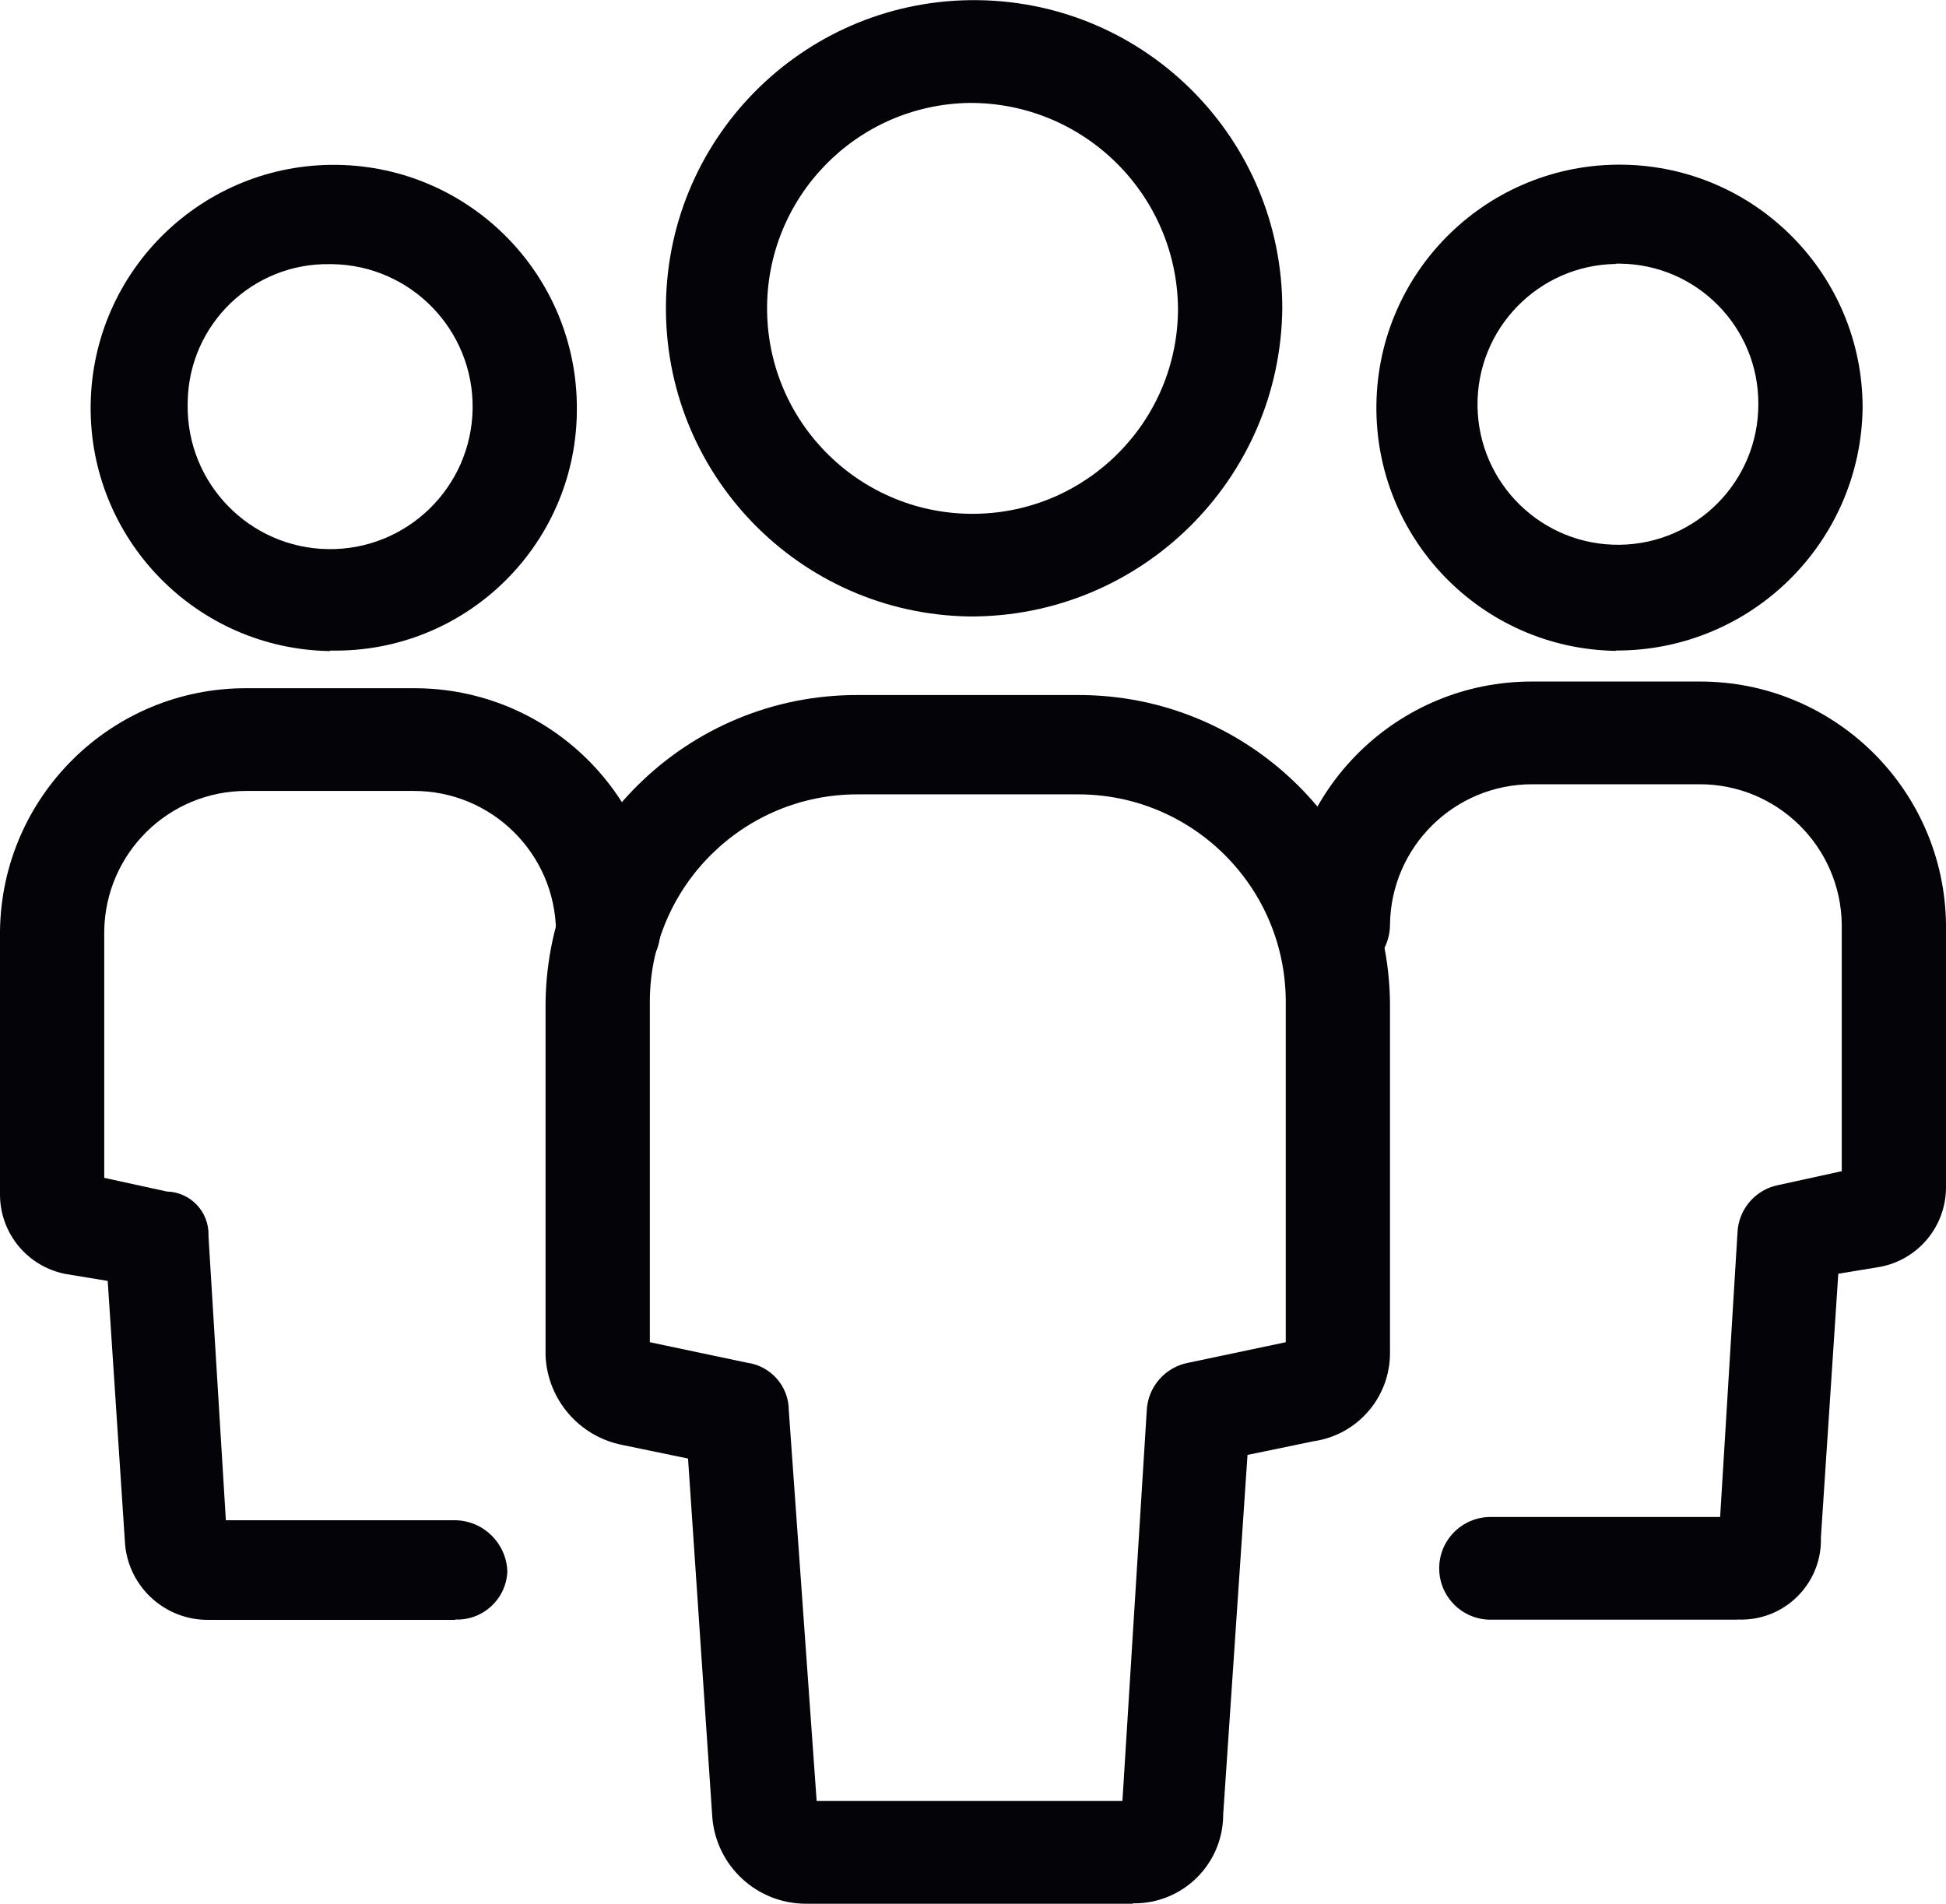
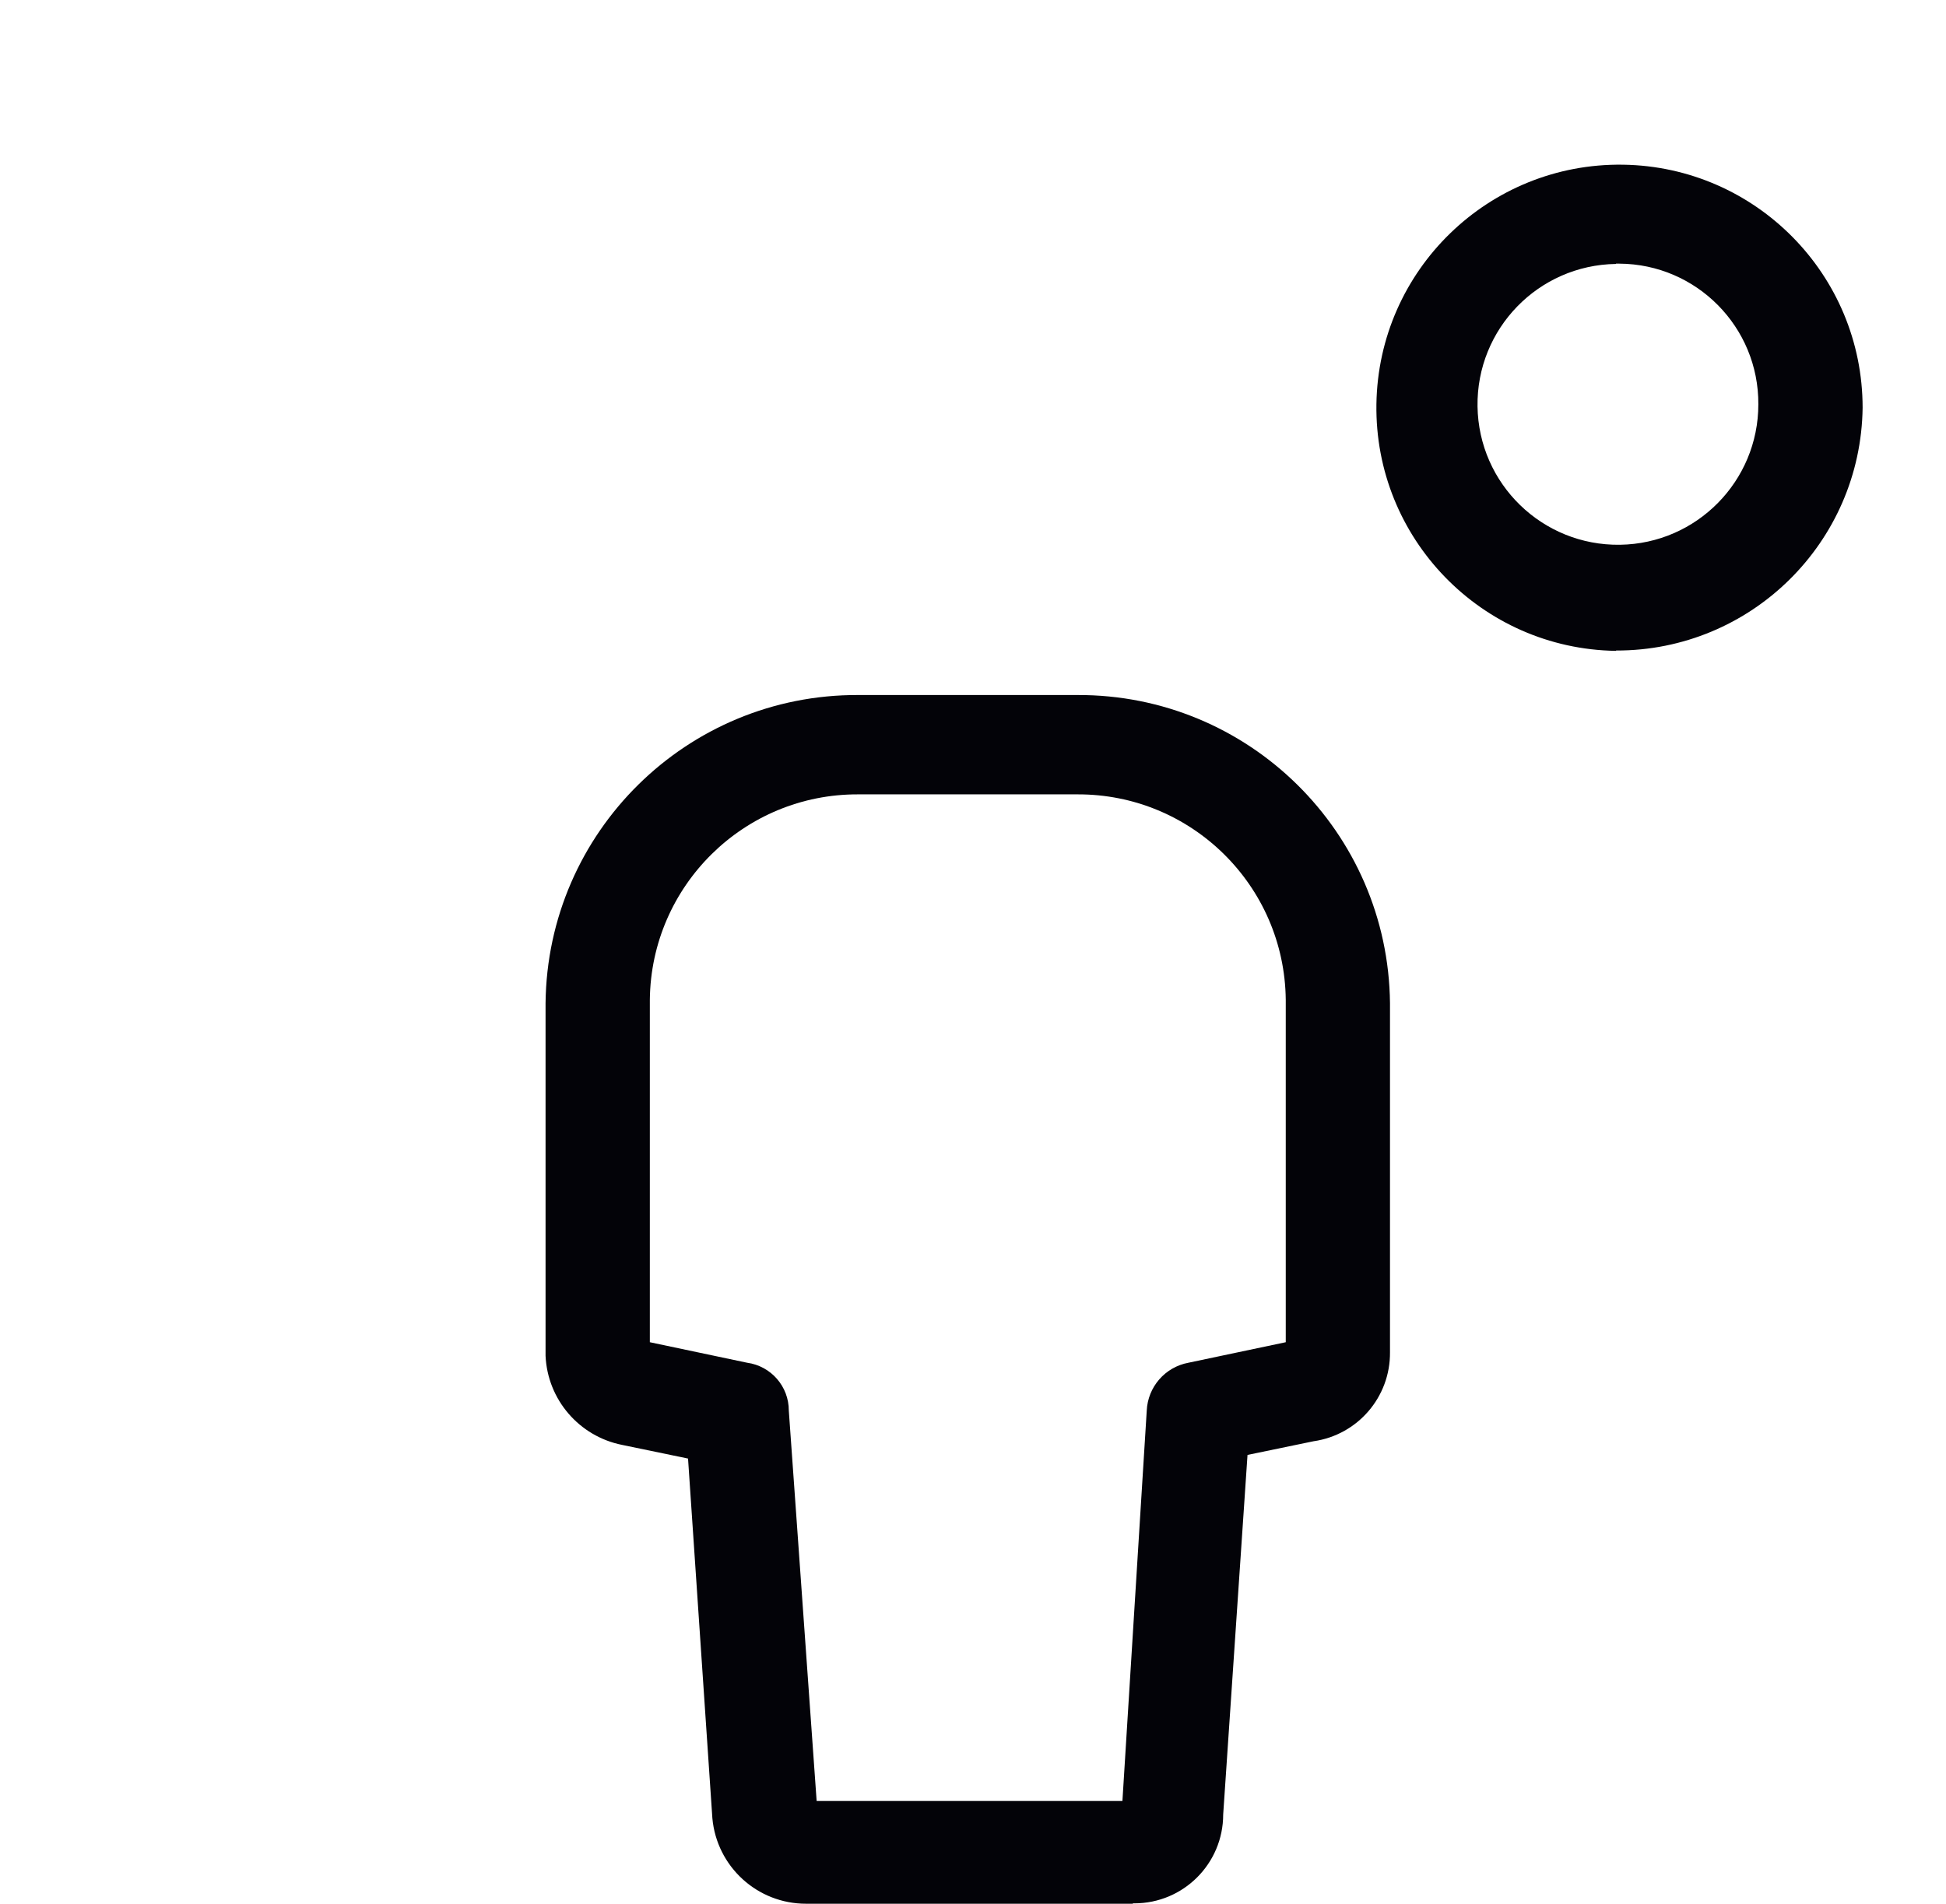
<svg xmlns="http://www.w3.org/2000/svg" version="1.1" id="图层_1" x="0px" y="0px" viewBox="0 0 46 45" style="enable-background:new 0 0 46 45;" xml:space="preserve">
  <style type="text/css">
	.st0{fill-rule:evenodd;clip-rule:evenodd;fill:#030308;}
</style>
  <path class="st0" d="M25.464,16.429h-5.175c-4.048-0.018-7.351,3.236-7.393,7.284v8.336c0.047,1.034,0.793,1.902,1.808,2.105  l1.56,0.323l0.575,8.5c0.103,1.148,1.066,2.026,2.218,2.023h7.722v-0.009c0.012,0,0.023,0,0.035,0c1.16,0,2.1-0.94,2.1-2.1  l0.575-8.5l1.561-0.323c1.043-0.149,1.815-1.046,1.807-2.1v-8.255C32.815,19.665,29.512,16.411,25.464,16.429z M30.393,31.727  l-2.3,0.485c-0.552,0.102-0.961,0.572-0.986,1.133l-0.575,9.227h-7.228l-0.658-9.227c0.002-0.571-0.419-1.055-0.985-1.133  l-2.3-0.485v-8.094c0.028-2.698,2.23-4.868,4.928-4.856h5.175c2.699-0.012,4.901,2.157,4.929,4.856V31.727z" />
-   <path class="st0" d="M23.134,0.004c-4.023-0.06-7.333,3.153-7.392,7.176s3.153,7.333,7.176,7.392  c4.048,0.018,7.351-3.236,7.393-7.284C30.311,3.307,27.115,0.063,23.134,0.004z M23.06,12.145c-2.682,0.039-4.888-2.103-4.927-4.785  c-0.039-2.682,2.103-4.888,4.785-4.927c2.698-0.012,4.9,2.158,4.928,4.856C27.846,9.943,25.715,12.106,23.06,12.145z" />
-   <path class="st0" d="M41.071,38.286h-5.832c-0.67,0.003-1.216-0.538-1.219-1.209c-0.003-0.67,0.538-1.216,1.209-1.219  c0.003,0,0.007,0,0.01,0h5.422l0.41-6.717c0.022-0.562,0.432-1.033,0.986-1.133l1.479-0.324v-5.827  c-0.022-1.843-1.525-3.324-3.368-3.319h-3.943c-1.843-0.005-3.346,1.476-3.368,3.319c-0.002,0.68-0.555,1.23-1.236,1.228  c-0.678-0.002-1.226-0.551-1.228-1.228c0.036-3.192,2.64-5.758,5.832-5.747h3.943c3.191-0.011,5.794,2.552,5.832,5.743v6.231  c-0.009,0.914-0.663,1.694-1.561,1.862l-0.985,0.162l-0.411,6.232c0.033,1.04-0.783,1.91-1.823,1.943  c-0.05,0.002-0.099,0.001-0.149-0.001l0,0L41.071,38.286z" />
  <path class="st0" d="M38.367,3.893c-3.174-0.047-5.784,2.488-5.831,5.661s2.488,5.784,5.661,5.831l0.003-0.008  c3.188,0.009,5.788-2.551,5.829-5.739C44.029,6.498,41.507,3.94,38.367,3.893z M38.293,12.877c-1.833,0.026-3.34-1.438-3.367-3.271  c-0.026-1.833,1.438-3.34,3.271-3.367L38.2,6.232c0.026,0,0.052-0.001,0.079,0c1.826,0.011,3.297,1.501,3.285,3.326  C41.564,11.373,40.107,12.851,38.293,12.877z" />
-   <path class="st0" d="M10.761,38.29H4.928c-1.02,0.01-1.877-0.764-1.971-1.78l-0.411-6.232l-0.985-0.162  C0.66,29.947,0.005,29.163,0,28.246v-6.232c0.036-3.192,2.64-5.757,5.832-5.746h3.943c3.192-0.011,5.796,2.554,5.832,5.746  c-0.002,0.68-0.555,1.23-1.236,1.228c-0.678-0.002-1.226-0.551-1.228-1.228c-0.022-1.843-1.525-3.323-3.368-3.318H5.832  c-1.843-0.006-3.346,1.475-3.368,3.318v5.828l1.479,0.323c0.558,0.013,0.999,0.476,0.986,1.034c0,0.006,0,0.013-0.001,0.019  l0.411,6.717h5.422c0.669,0.011,1.211,0.546,1.232,1.214c-0.029,0.652-0.579,1.159-1.232,1.133l0,0V38.29z" />
-   <path class="st0" d="M7.974,3.897C4.8,3.85,2.19,6.385,2.143,9.559s2.488,5.784,5.661,5.831L7.8,15.378  c0.052,0.001,0.103,0.002,0.155,0.001c3.153-0.015,5.697-2.583,5.681-5.736C13.636,6.502,11.114,3.944,7.974,3.897z M7.754,12.98  c-1.86-0.028-3.345-1.558-3.318-3.418l0-0.012c0-0.02,0-0.04,0.001-0.061C4.47,7.663,5.978,6.21,7.804,6.244c0.017,0,0.033,0,0.05,0  c1.86,0.028,3.345,1.558,3.318,3.418C11.144,11.522,9.614,13.007,7.754,12.98z" />
</svg>